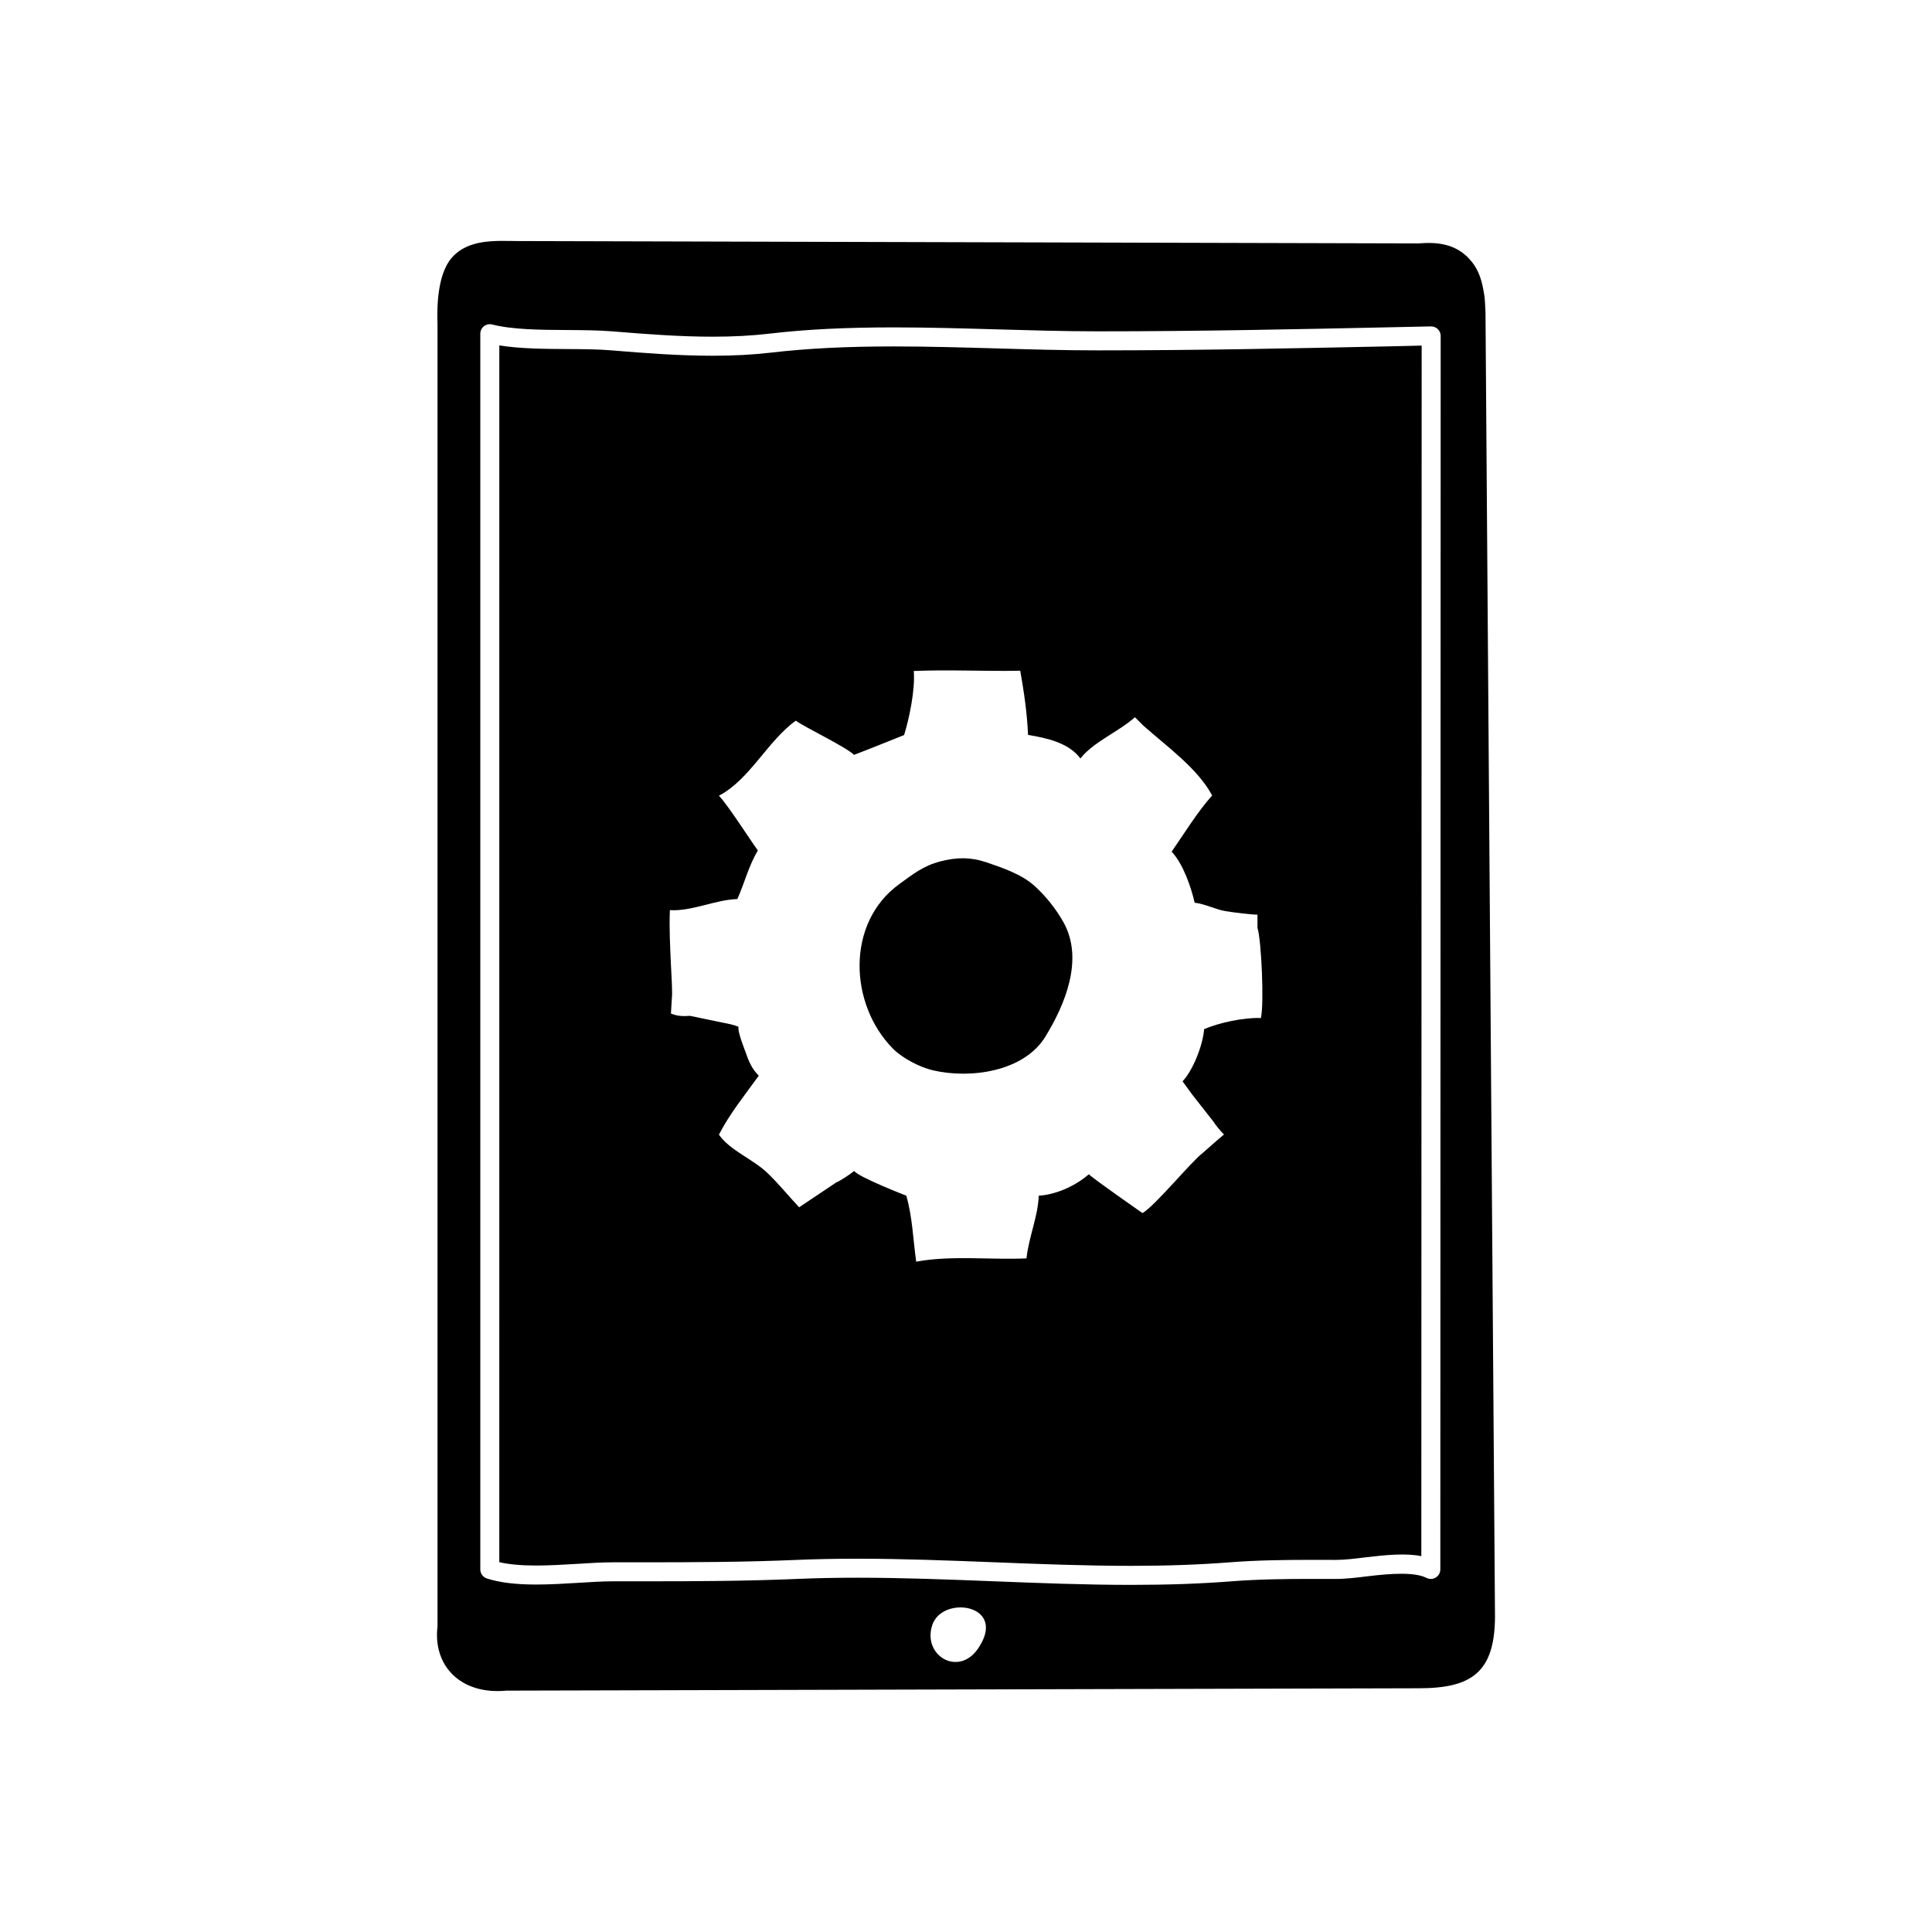
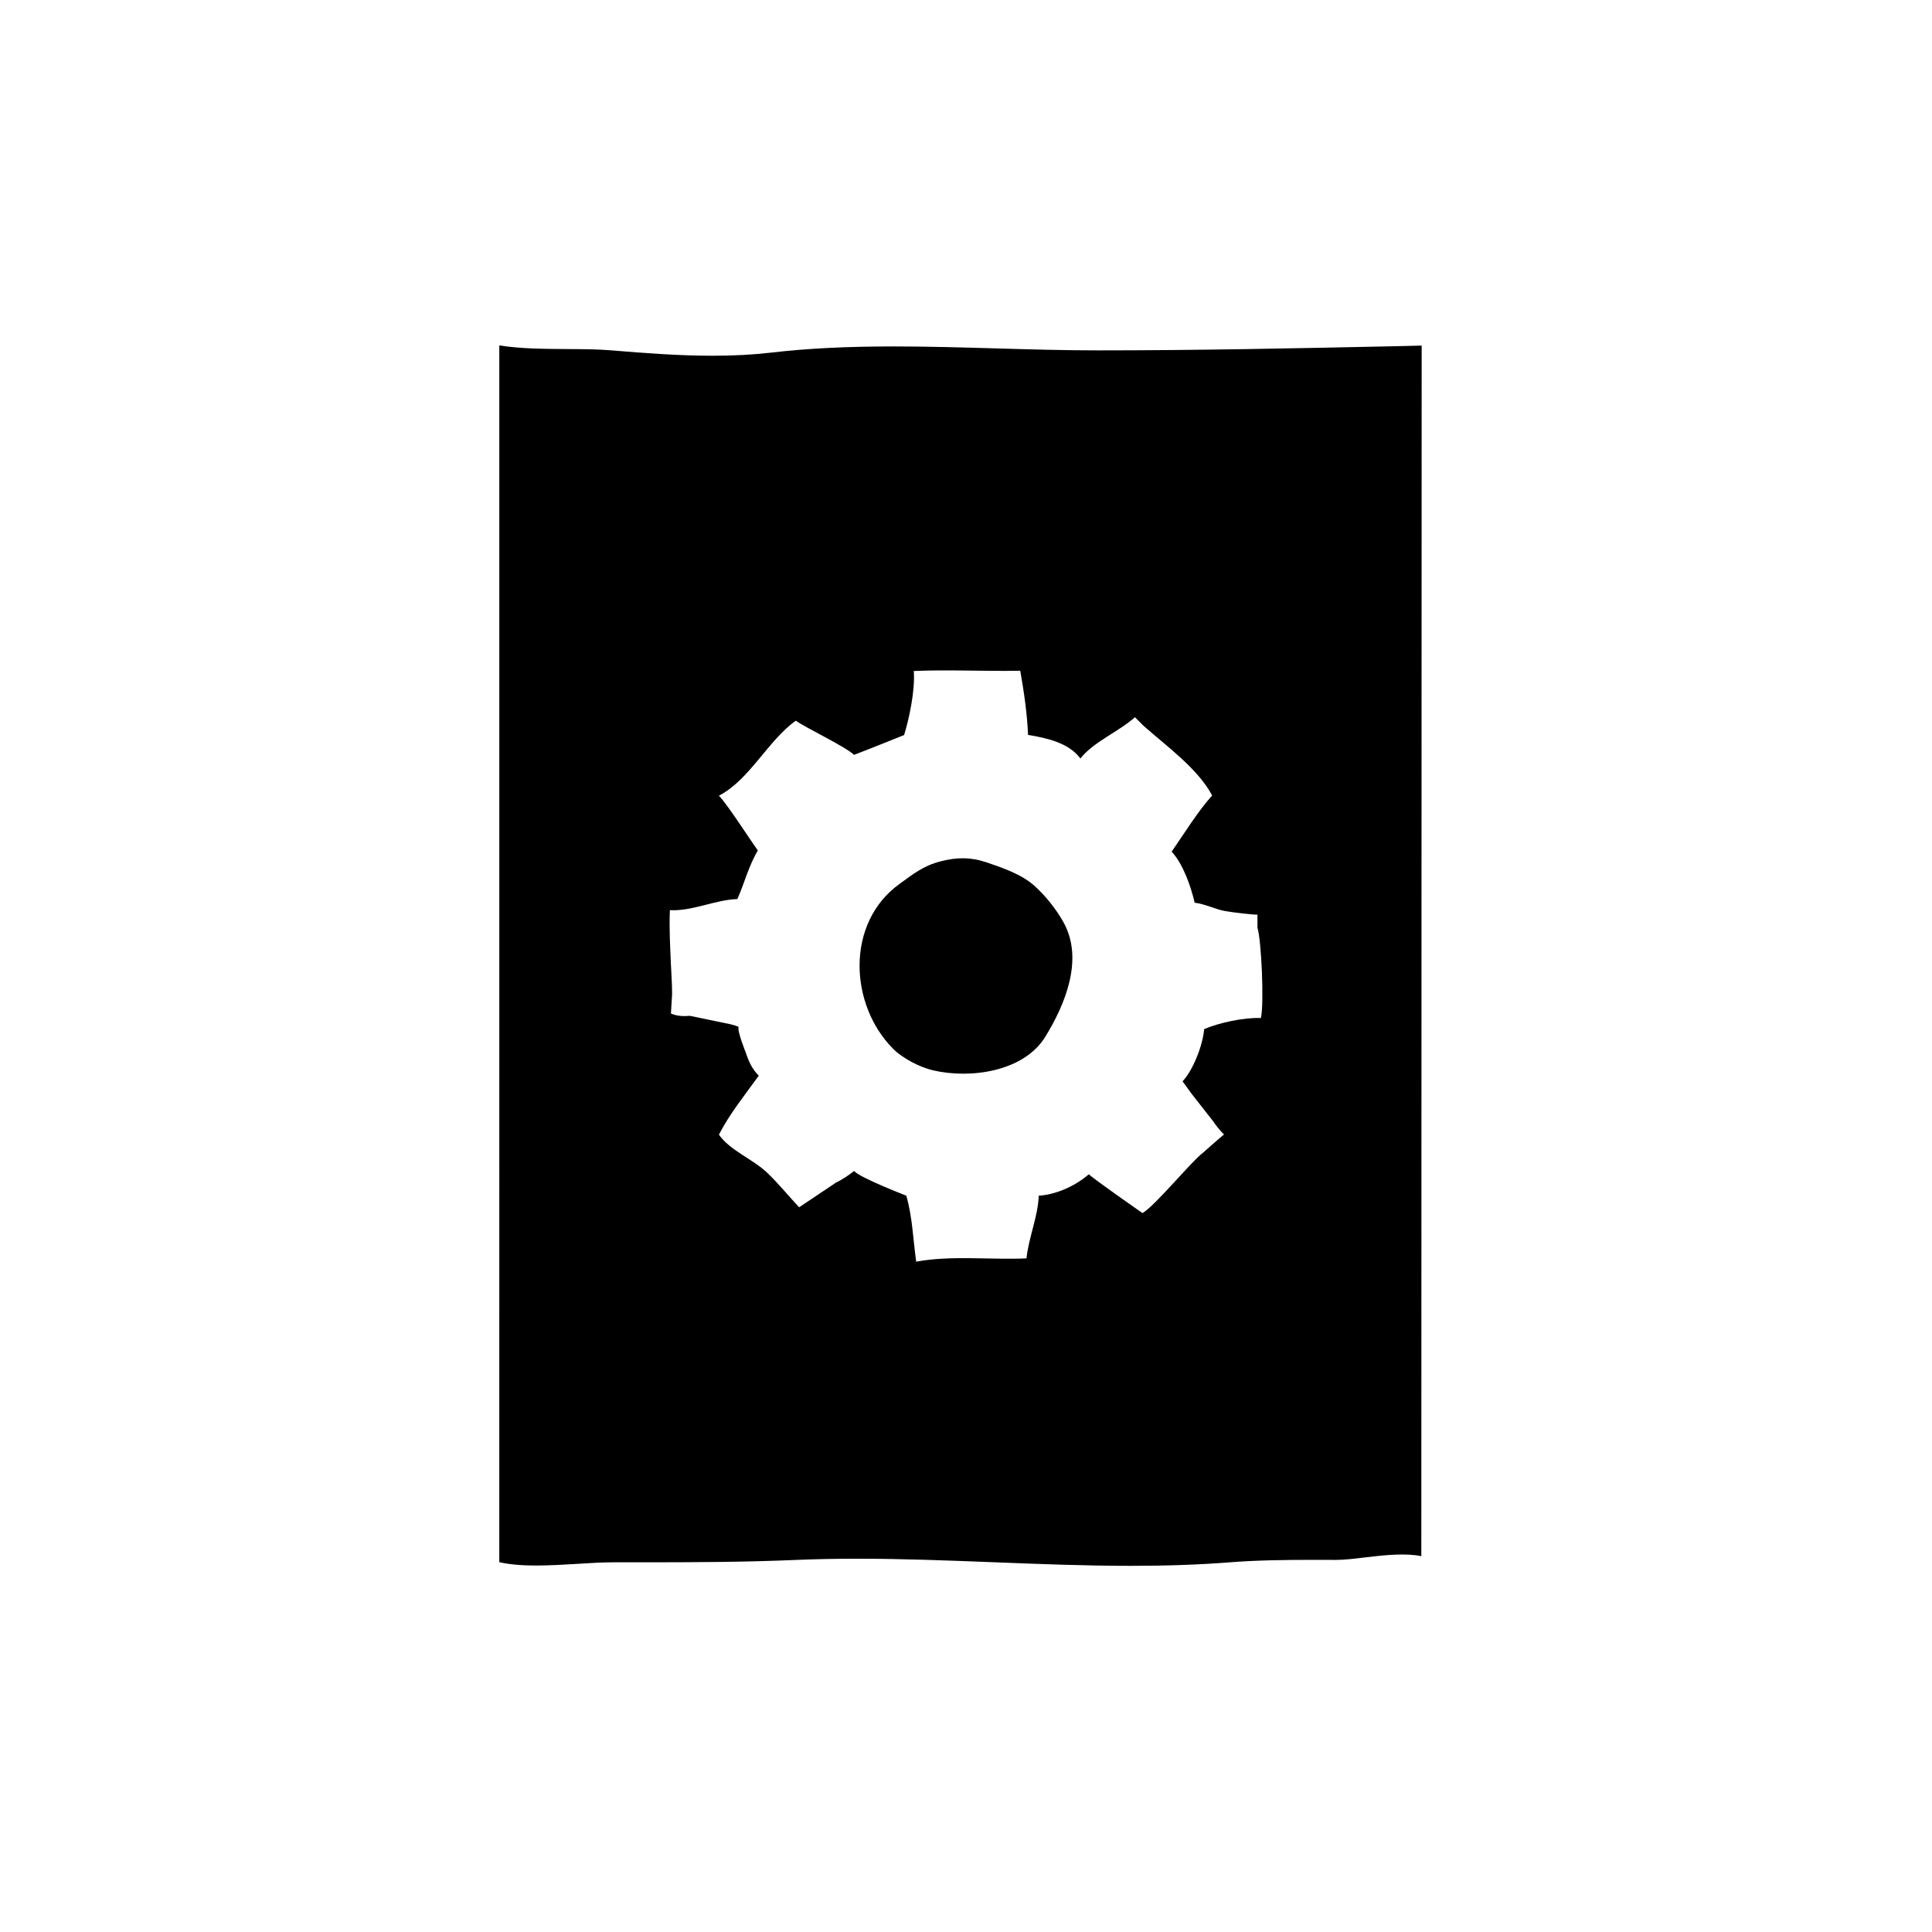
<svg xmlns="http://www.w3.org/2000/svg" fill="#000000" width="800px" height="800px" version="1.1" viewBox="144 144 512 512">
  <g>
-     <path d="m537.67 226.77c-0.188-4.019-0.188-4.019-0.629-6.297-0.473-2.488-1.281-4.949-2.973-7.062-3.57-4.449-8.332-5.402-14.031-4.902l-238.68-0.629c-5.668 0-13.133-0.746-17.645 4.445-3.977 4.57-3.906 13.82-3.769 17.598v345.11c-1.258 10.363 6.09 18.168 18.262 17.004l241.83-0.629c13.969 0 20.062-4.254 20.152-18.895zm-134.45 354.08c-5.203 7.668-14.898 1.875-12.133-6.281 0.156-0.434 0.344-0.848 0.59-1.223 3.965-6.391 19.039-3.551 11.543 7.504zm122.48-20.934c0 0.875-0.453 1.691-1.199 2.144-0.746 0.465-1.684 0.5-2.457 0.102-3.141-1.594-9.406-1.184-15.445-0.449-3.043 0.367-5.914 0.727-8.57 0.727l-6.207-0.012c-6.949 0-14.348 0.082-21.461 0.637-8.156 0.641-16.867 0.945-26.617 0.945-12.133 0-24.453-0.484-36.359-0.953-11.848-0.465-24.105-0.945-36.125-0.945-5.75 0-11.012 0.105-16.086 0.324-13.547 0.578-27.059 0.629-40.863 0.629h-7.785c-2.84 0-6.012 0.195-9.309 0.402-3.652 0.223-7.441 0.453-11.141 0.453-5.461 0-9.602-0.516-13.039-1.602-1.043-0.332-1.754-1.309-1.754-2.402v-327.48c0-0.777 0.363-1.512 0.973-1.988 0.621-0.473 1.414-0.648 2.168-0.453 5.43 1.375 12.781 1.426 19.895 1.465 4.273 0.031 8.305 0.055 11.957 0.352 9.445 0.777 17.965 1.414 26.605 1.414 5.461 0 10.344-0.262 14.93-0.797 9.734-1.145 20.242-1.668 33.09-1.668 9.062 0 18.293 0.266 27.227 0.523 8.805 0.25 17.922 0.52 26.758 0.52 26.844 0 52.133-0.535 78.918-1.102l9.426-0.203c0.641 0.004 1.328 0.246 1.809 0.719 0.484 0.48 0.754 1.129 0.754 1.797z" />
    <path d="m418.07 378.69c-3.394-3.027-8.496-4.75-12.664-6.168-4.191-1.414-7.856-1.359-12.172-0.25-4.566 1.168-7.301 3.41-10.922 6.027-14.16 10.254-13.316 31.809-1.684 43.594 2.59 2.609 7.152 4.938 10.602 5.75 10.035 2.344 24.137 0.324 29.805-8.922 5.129-8.359 10.305-20.461 4.781-30.348-1.922-3.445-4.762-7.016-7.746-9.684z" />
    <path d="m513.91 235.75c-26.801 0.562-52.133 1.102-79.027 1.102-8.906 0-18.055-0.266-26.902-0.523-8.898-0.258-18.086-0.52-27.078-0.52-12.645 0-22.98 0.52-32.512 1.633-4.781 0.555-9.848 0.832-15.508 0.832-8.828 0-17.469-0.648-27.02-1.438-3.465-0.289-7.402-0.309-11.574-0.332-6.184-0.039-12.535-0.082-17.965-0.973l-0.004 322.46c2.609 0.598 5.824 0.891 9.754 0.891 3.543 0 7.25-0.227 10.832-0.441 3.394-0.215 6.68-0.414 9.613-0.414h7.785c13.75 0 27.195-0.051 40.648-0.629 5.144-0.215 10.48-0.324 16.305-0.324 12.121 0 24.426 0.484 36.328 0.945 11.859 0.469 24.117 0.945 36.152 0.945 9.613 0 18.191-0.309 26.223-0.938 7.281-0.57 14.809-0.648 21.855-0.648l6.152 0.012c2.414 0 5.129-0.332 8.02-0.691 5.109-0.621 10.695-1.145 14.68-0.297l0.09-320.82zm-35.758 178.04c-4.535-0.191-11.098 1.254-15.043 2.934-0.352 4.574-3.219 11.316-5.727 13.828l2.527 3.465 5.68 7.25c0.344 0.609 1.859 2.508 2.785 3.391-0.621 0.43-5.629 4.883-5.629 4.883-2.922 2.152-12.637 14.016-15.973 15.945 0 0-12.902-8.988-14.219-10.293-4.086 3.547-9.418 5.481-13.273 5.672-0.207 5.562-2.637 10.914-3.25 16.617-9.367 0.43-20.035-0.855-29.227 0.875-0.836-5.812-0.961-11.695-2.625-17.492 0 0-12.469-4.816-13.824-6.543-1.375 1.09-3.414 2.453-4.727 3.027l-9.848 6.594c-2.832-3.012-5.352-6.168-8.422-9.113-3.82-3.672-9.922-5.926-12.832-10.137 2.832-5.547 6.957-10.621 10.57-15.637-1.762-1.656-2.684-3.789-3.445-6.086 0 0-2.312-5.699-1.93-6.871-1.219-0.465-2.469-0.77-3.738-0.996l-9.141-1.895c-1.703 0.152-3.57 0.07-5.039-0.629l0.309-5.047c0.012-2.691-0.195-5.262-0.309-7.879-0.207-4.828-0.484-9.602-0.277-14.453 5.894 0.344 12.047-2.777 17.879-2.938 1.82-4.027 3.031-8.914 5.441-12.879-1.691-2.266-8.02-12.16-10.324-14.523 8.062-4.133 12.988-14.609 20.379-19.875 2.144 1.641 13.285 6.938 15.426 9.059 2.438-0.891 13.266-5.246 13.266-5.246 1.27-4.066 2.973-11.77 2.57-16.977 9.496-0.402 18.531 0.117 28.215-0.07 0.953 5.438 1.809 11.039 2.066 17 4.731 0.812 10.715 1.996 13.875 6.254 3.481-4.434 10.191-7.098 14.453-10.934l2.207 2.207c6.051 5.394 14.434 11.352 18.254 18.535-3.777 4.18-7.496 10.223-10.734 14.887 3.043 3.273 5.066 9.125 6.109 13.531 2.707 0.312 5.707 1.824 8.105 2.223 2.469 0.402 6.957 0.941 8.531 0.941v3.488c1.055 3.336 1.793 20.234 0.906 23.906z" />
  </g>
</svg>